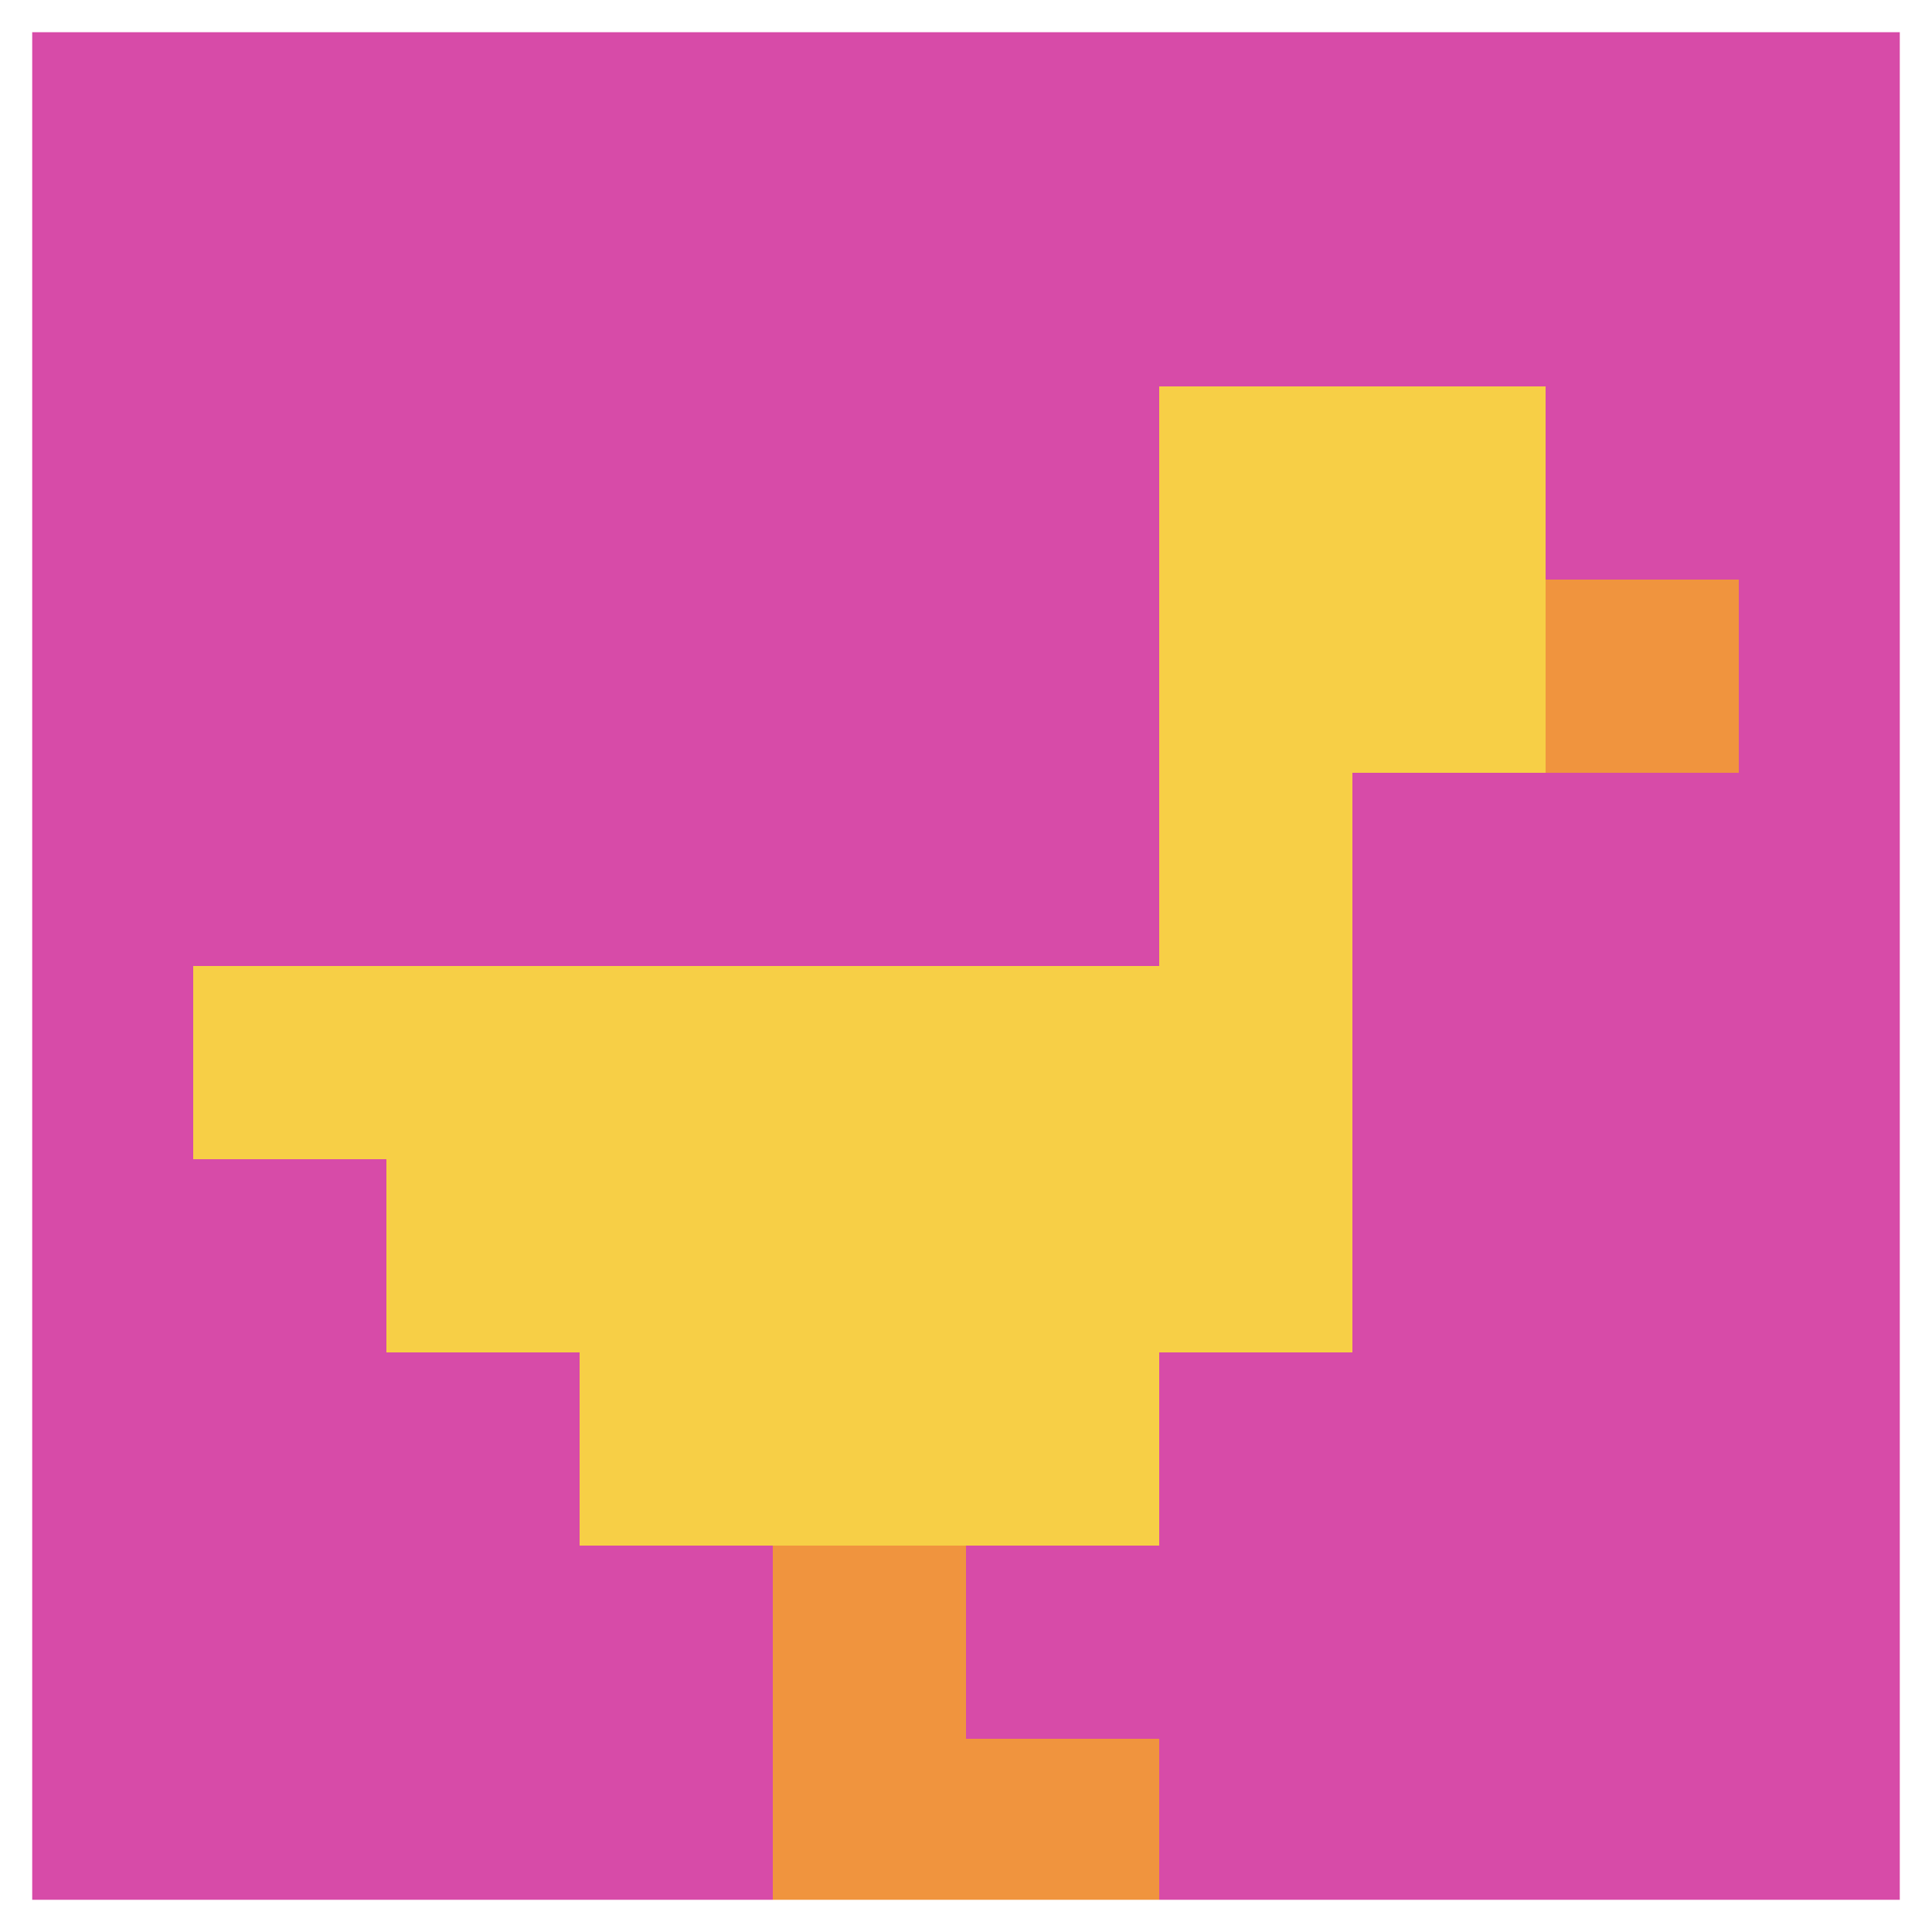
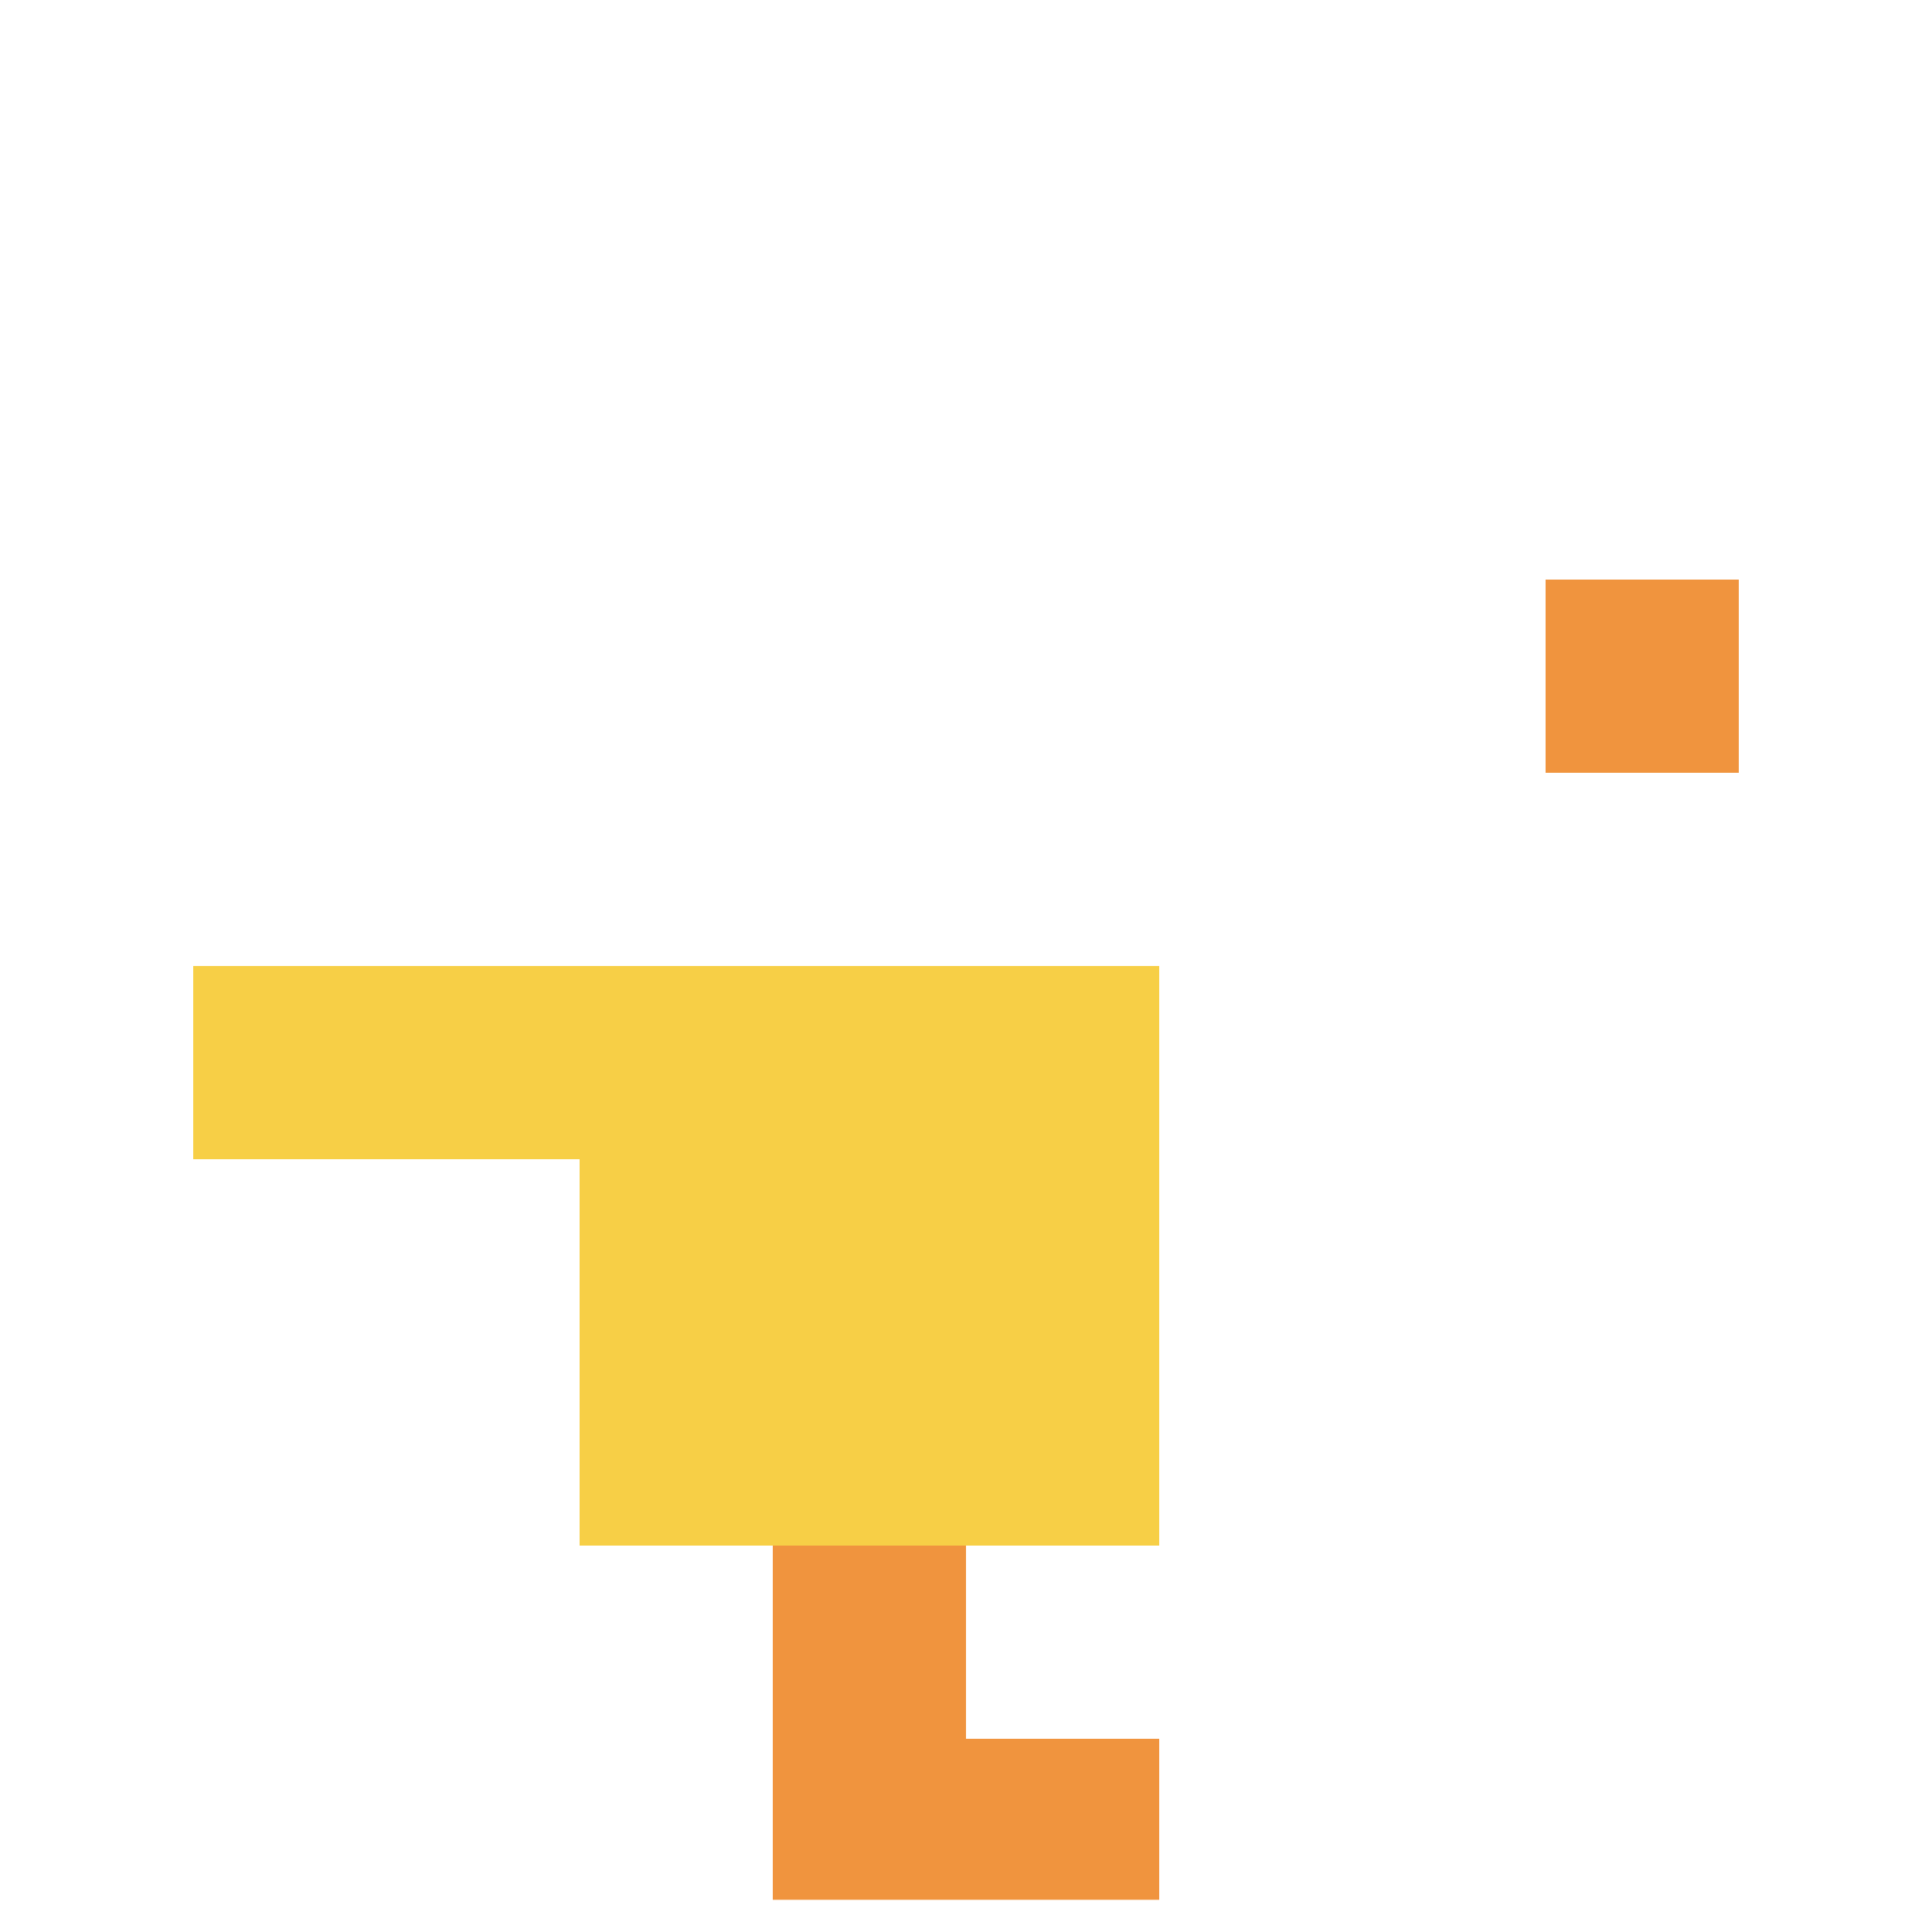
<svg xmlns="http://www.w3.org/2000/svg" version="1.1" width="905" height="905">
  <title>'goose-pfp-124489' by Dmitri Cherniak</title>
  <desc>seed=124489
backgroundColor=#ffffff
padding=20
innerPadding=0
timeout=500
dimension=1
border=true
Save=function(){return n.handleSave()}
frame=58

Rendered at Sun Sep 15 2024 03:39:01 GMT+0800 (中国标准时间)
Generated in 1ms
</desc>
  <defs />
-   <rect width="100%" height="100%" fill="#ffffff" />
  <g>
    <g id="0-0">
-       <rect x="0" y="0" height="905" width="905" fill="#D74BA8" />
      <g>
-         <rect id="0-0-6-2-2-2" x="543" y="181" width="181" height="181" fill="#F7CF46" />
-         <rect id="0-0-6-2-1-4" x="543" y="181" width="90.5" height="362" fill="#F7CF46" />
        <rect id="0-0-1-5-5-1" x="90.5" y="452.5" width="452.5" height="90.5" fill="#F7CF46" />
-         <rect id="0-0-2-5-5-2" x="181" y="452.5" width="452.5" height="181" fill="#F7CF46" />
        <rect id="0-0-3-5-3-3" x="271.5" y="452.5" width="271.5" height="271.5" fill="#F7CF46" />
        <rect id="0-0-8-3-1-1" x="724" y="271.5" width="90.5" height="90.5" fill="#F0943E" />
        <rect id="0-0-4-8-1-2" x="362" y="724" width="90.5" height="181" fill="#F0943E" />
        <rect id="0-0-4-9-2-1" x="362" y="814.5" width="181" height="90.5" fill="#F0943E" />
      </g>
      <rect x="0" y="0" stroke="white" stroke-width="30.167" height="905" width="905" fill="none" />
    </g>
  </g>
</svg>